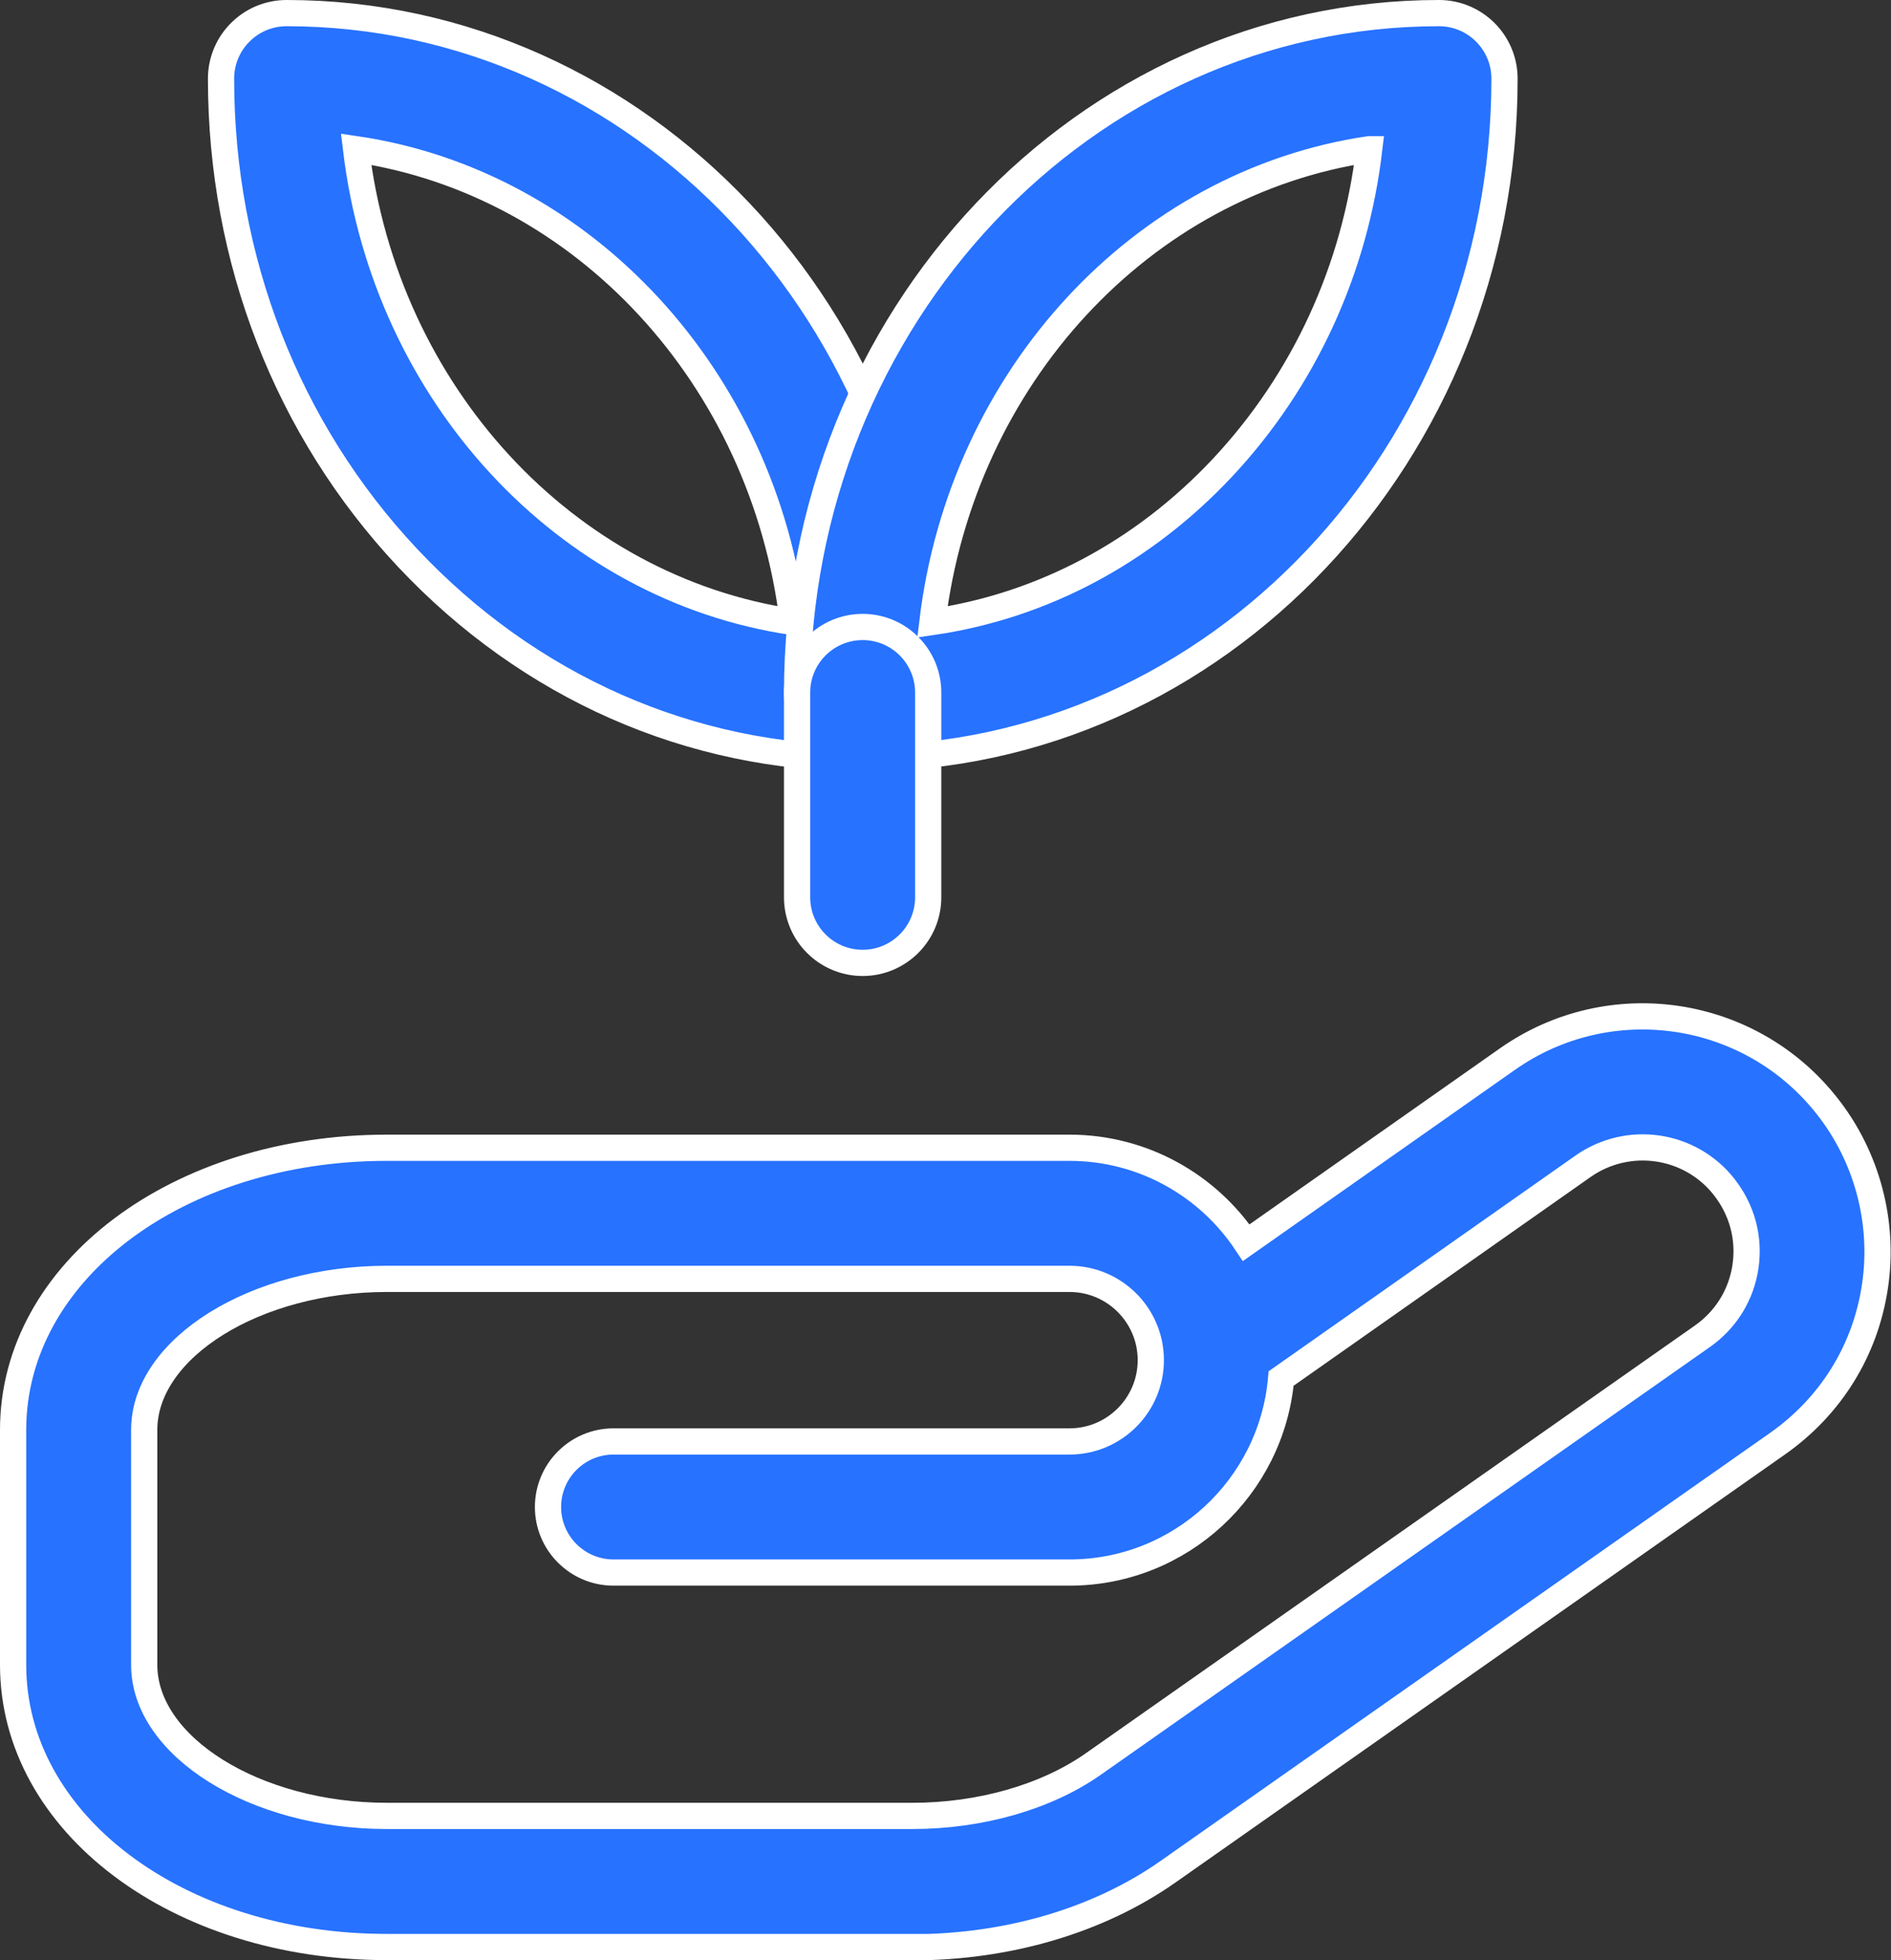
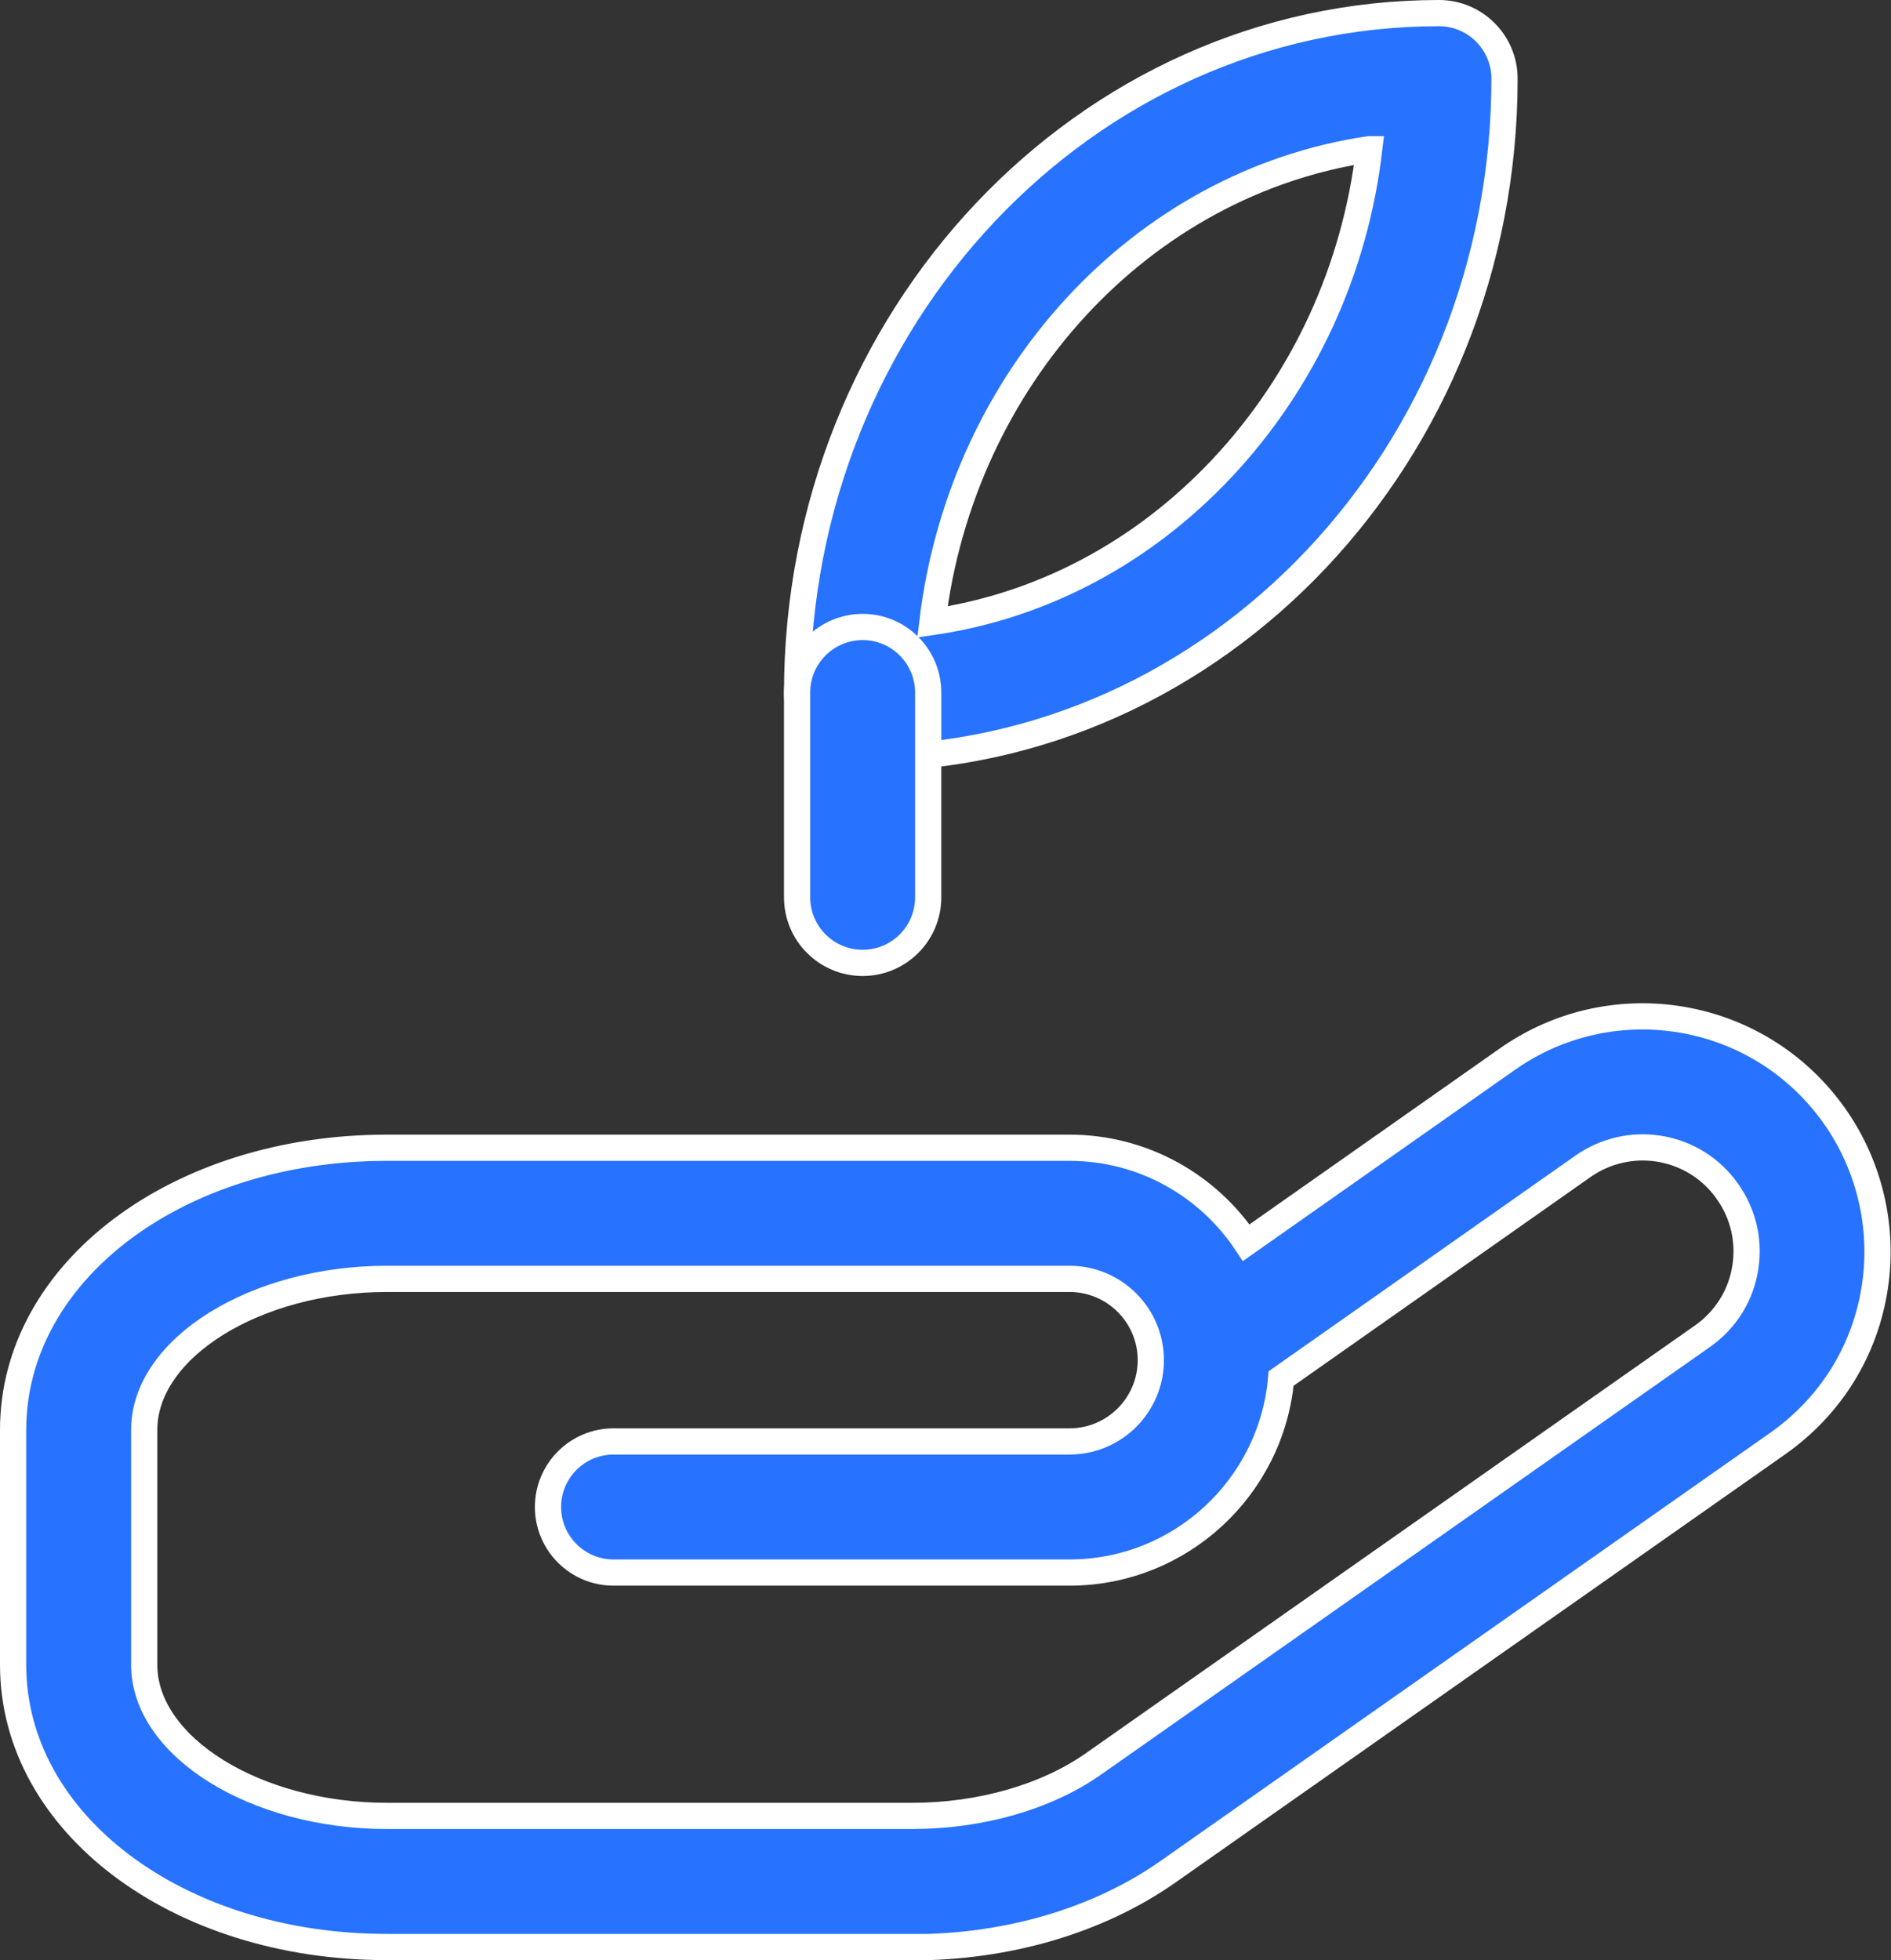
<svg xmlns="http://www.w3.org/2000/svg" id="Calque_1" data-name="Calque 1" viewBox="0 0 72.12 74.75">
  <rect x="0" y="0" width="72.12" height="74.75" fill="#333333" stroke="none" />
  <defs>
    <style>
      .cls-1 {
        fill: #2772ff;
        stroke: #fff;
        stroke-miterlimit: 10;
      }
    </style>
  </defs>
  <path class="cls-1" d="M34.8,74.25H14.75c-7.99,0-14.25-4.73-14.25-10.76v-8.96c0-6.03,6.26-10.76,14.25-10.76h26.04c2.81,0,5.29,1.44,6.74,3.62l9.96-7c3.9-2.74,9.26-1.95,12.2,1.8,1.52,1.93,2.18,4.43,1.82,6.85-.36,2.45-1.68,4.58-3.71,6.01l-23.27,16.34c-2.64,1.85-6.1,2.87-9.74,2.87ZM14.75,48.77c-5.01,0-9.25,2.64-9.25,5.76v8.96c0,3.12,4.24,5.76,9.25,5.76h20.05c2.59,0,5.09-.72,6.87-1.96l23.27-16.34c.89-.63,1.47-1.57,1.63-2.65.16-1.09-.13-2.16-.81-3.03-1.3-1.66-3.67-2-5.39-.79l-11.51,8.09c-.36,4.14-3.84,7.4-8.07,7.4h-17.39c-1.38,0-2.5-1.12-2.5-2.5s1.12-2.5,2.5-2.5h17.39c1.71,0,3.1-1.39,3.1-3.1s-1.39-3.1-3.1-3.1H14.75Z" />
  <g>
-     <path class="cls-1" d="M32.9,28.92c-6.57,0-12.73-2.72-17.36-7.65-4.59-4.89-7.11-11.38-7.11-18.27,0-1.38,1.12-2.5,2.5-2.5,13.5,0,24.48,11.63,24.48,25.92,0,1.38-1.12,2.5-2.5,2.5h0ZM13.58,5.69c1.12,9.33,7.99,16.75,16.66,18.03-1.12-9.33-7.99-16.75-16.66-18.03Z" />
    <path class="cls-1" d="M32.9,28.92c-1.38,0-2.5-1.12-2.5-2.5C30.4,12.13,41.38.5,54.88.5c1.38,0,2.5,1.12,2.5,2.5,0,14.29-10.98,25.92-24.48,25.92ZM52.22,5.69c-8.67,1.28-15.54,8.7-16.66,18.03,4.17-.61,8.02-2.64,11.06-5.88,3.11-3.32,5.06-7.56,5.6-12.15Z" />
    <path class="cls-1" d="M32.9,36.72c-1.38,0-2.5-1.12-2.5-2.5v-7.81c0-1.38,1.12-2.5,2.5-2.5s2.5,1.12,2.5,2.5v7.81c0,1.38-1.12,2.5-2.5,2.5Z" />
  </g>
</svg>